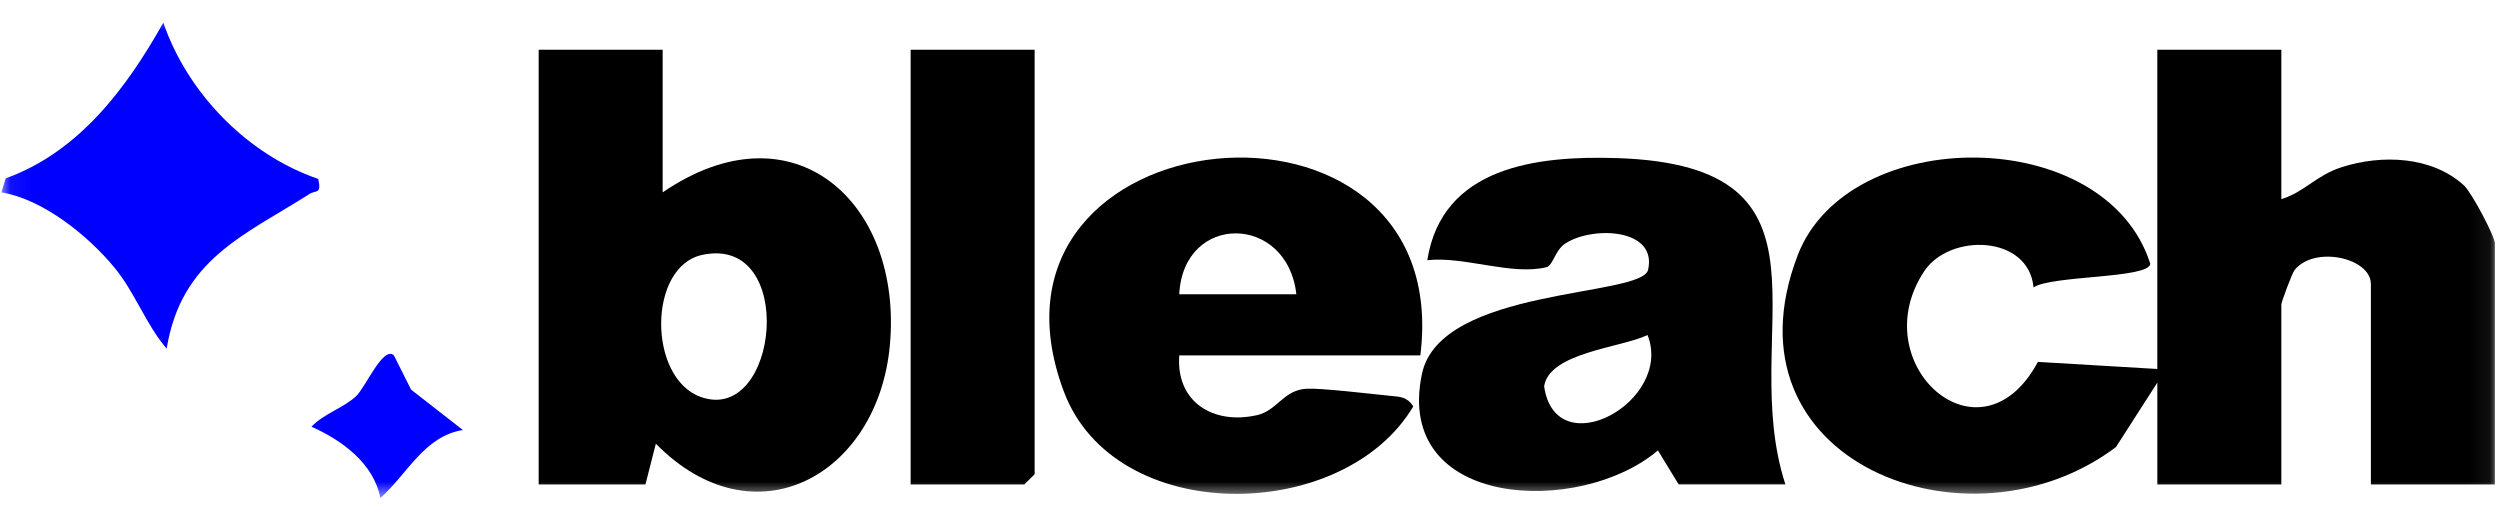
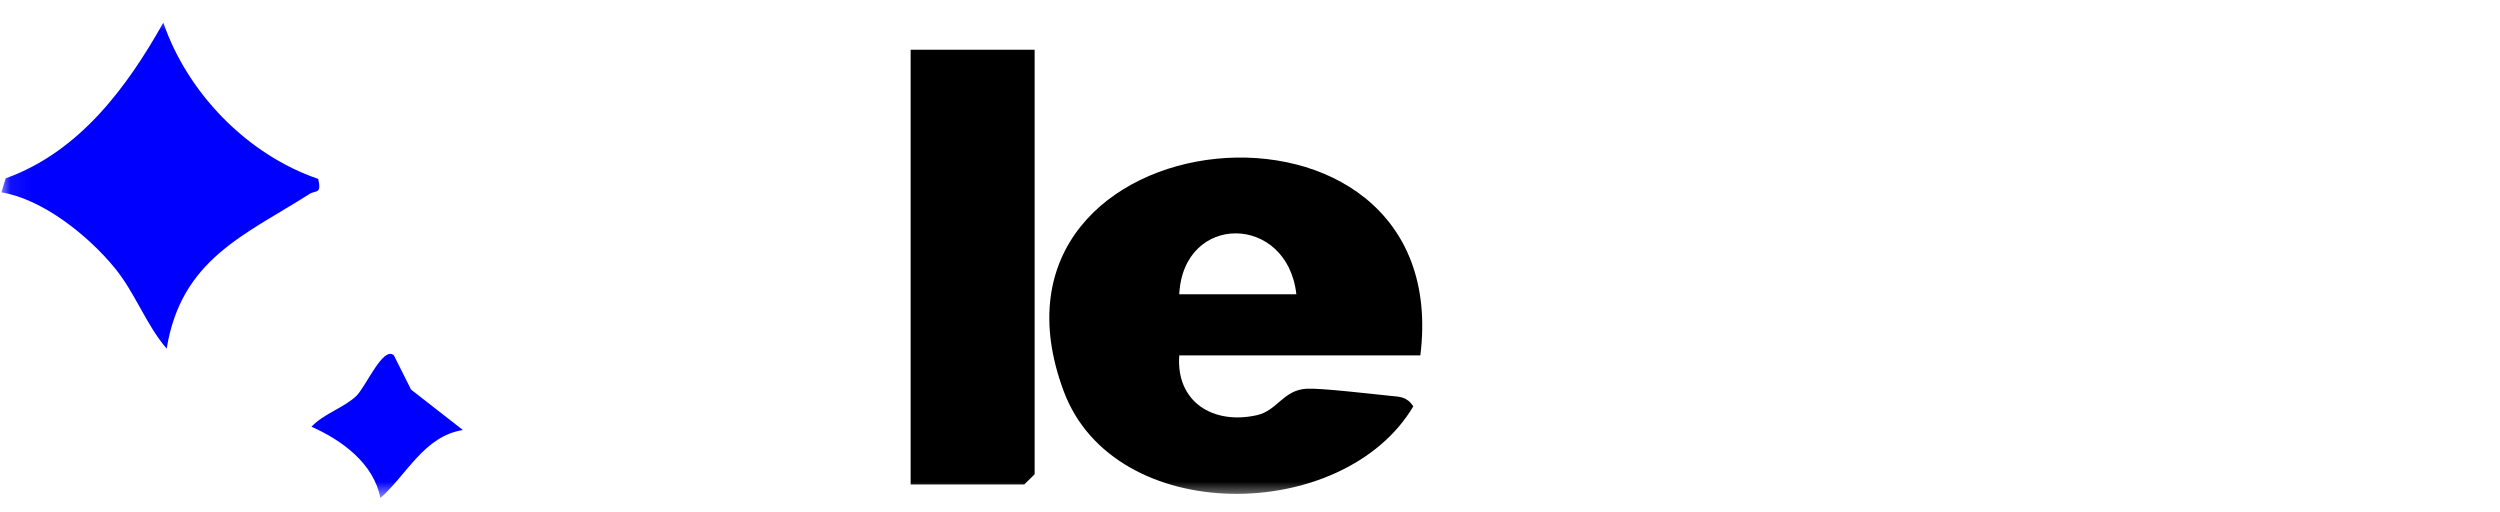
<svg xmlns="http://www.w3.org/2000/svg" width="122" height="25" viewBox="0 0 122 25" fill="none">
  <mask id="mask0_1123_39972" style="mask-type:luminance" maskUnits="userSpaceOnUse" x="0" y="0" width="122" height="25">
    <path d="M121.936 0.523H0.07V24.333H121.936V0.523Z" fill="white" />
  </mask>
  <g mask="url(#mask0_1123_39972)">
-     <path d="M111.329 2.428V9.72C112.475 9.362 113.023 8.559 114.281 8.156C116.216 7.537 118.667 7.61 120.243 9.05C120.616 9.389 121.749 11.537 121.749 11.874V23.641H115.699V13.863C115.699 12.58 112.95 11.97 111.976 13.177C111.857 13.324 111.329 14.743 111.329 14.857V23.641H105.278V18.67L103.259 21.816C96.07 27.233 83.877 22.529 87.725 12.464C90.181 6.039 102.756 6.022 104.934 12.871C104.892 13.599 100.091 13.43 99.237 14.028C99.003 11.463 95.139 11.357 93.895 13.245C90.928 17.75 96.624 22.91 99.45 17.661L105.277 18.006V2.428H111.329Z" fill="black" />
-     <path d="M32.338 2.428V9.388C38.716 5.024 44.062 9.861 43.426 16.844C42.847 23.187 36.826 26.552 32.005 21.653L31.498 23.641H26.287V2.428H32.338ZM34.263 12.44C31.612 13.014 31.613 18.43 34.182 19.366C38.015 20.761 38.927 11.428 34.263 12.44Z" fill="black" />
-     <path d="M87.128 23.64H81.918L80.906 21.979C77.123 25.203 68.001 24.853 69.391 18.245C70.284 13.998 80.124 14.512 80.427 13.168C80.888 11.129 77.697 11.02 76.381 11.887C75.879 12.217 75.788 12.961 75.465 13.04C73.75 13.455 71.429 12.491 69.651 12.699C70.373 8.138 74.981 7.589 78.91 7.715C90.391 8.082 84.723 16.262 87.128 23.64ZM80.401 16.349C79.114 16.97 75.602 17.2 75.354 18.852C75.913 22.749 81.674 19.594 80.401 16.349Z" fill="black" />
    <path d="M69.313 17.344H57.548C57.381 19.607 59.194 20.744 61.343 20.259C62.334 20.035 62.626 19.032 63.763 18.969C64.442 18.931 66.93 19.224 67.819 19.314C68.329 19.366 68.651 19.352 68.97 19.83C65.568 25.563 54.385 25.724 51.91 19.093C46.82 5.466 71.082 3.046 69.313 17.344ZM63.262 14.36C62.826 10.429 57.749 10.365 57.547 14.36H63.262Z" fill="black" />
    <path d="M50.49 2.428V23.144L49.985 23.641H44.439V2.428H50.49Z" fill="black" />
    <path d="M15.53 8.731C15.7 9.503 15.426 9.261 15.099 9.469C11.918 11.488 8.847 12.655 8.133 17.012C7.124 15.841 6.601 14.295 5.588 13.063C4.298 11.494 2.096 9.724 0.07 9.386L0.277 8.703C3.863 7.416 6.198 4.265 7.97 1.104C9.136 4.51 12.044 7.541 15.53 8.731Z" fill="#0000FE" />
    <path d="M19.224 17.345L20.059 19.012L22.589 20.985C20.698 21.28 19.851 23.171 18.562 24.303C18.241 22.611 16.67 21.472 15.199 20.825C15.793 20.19 16.768 19.905 17.38 19.33C17.852 18.884 18.697 16.854 19.227 17.345H19.224Z" fill="#0000FE" />
  </g>
</svg>